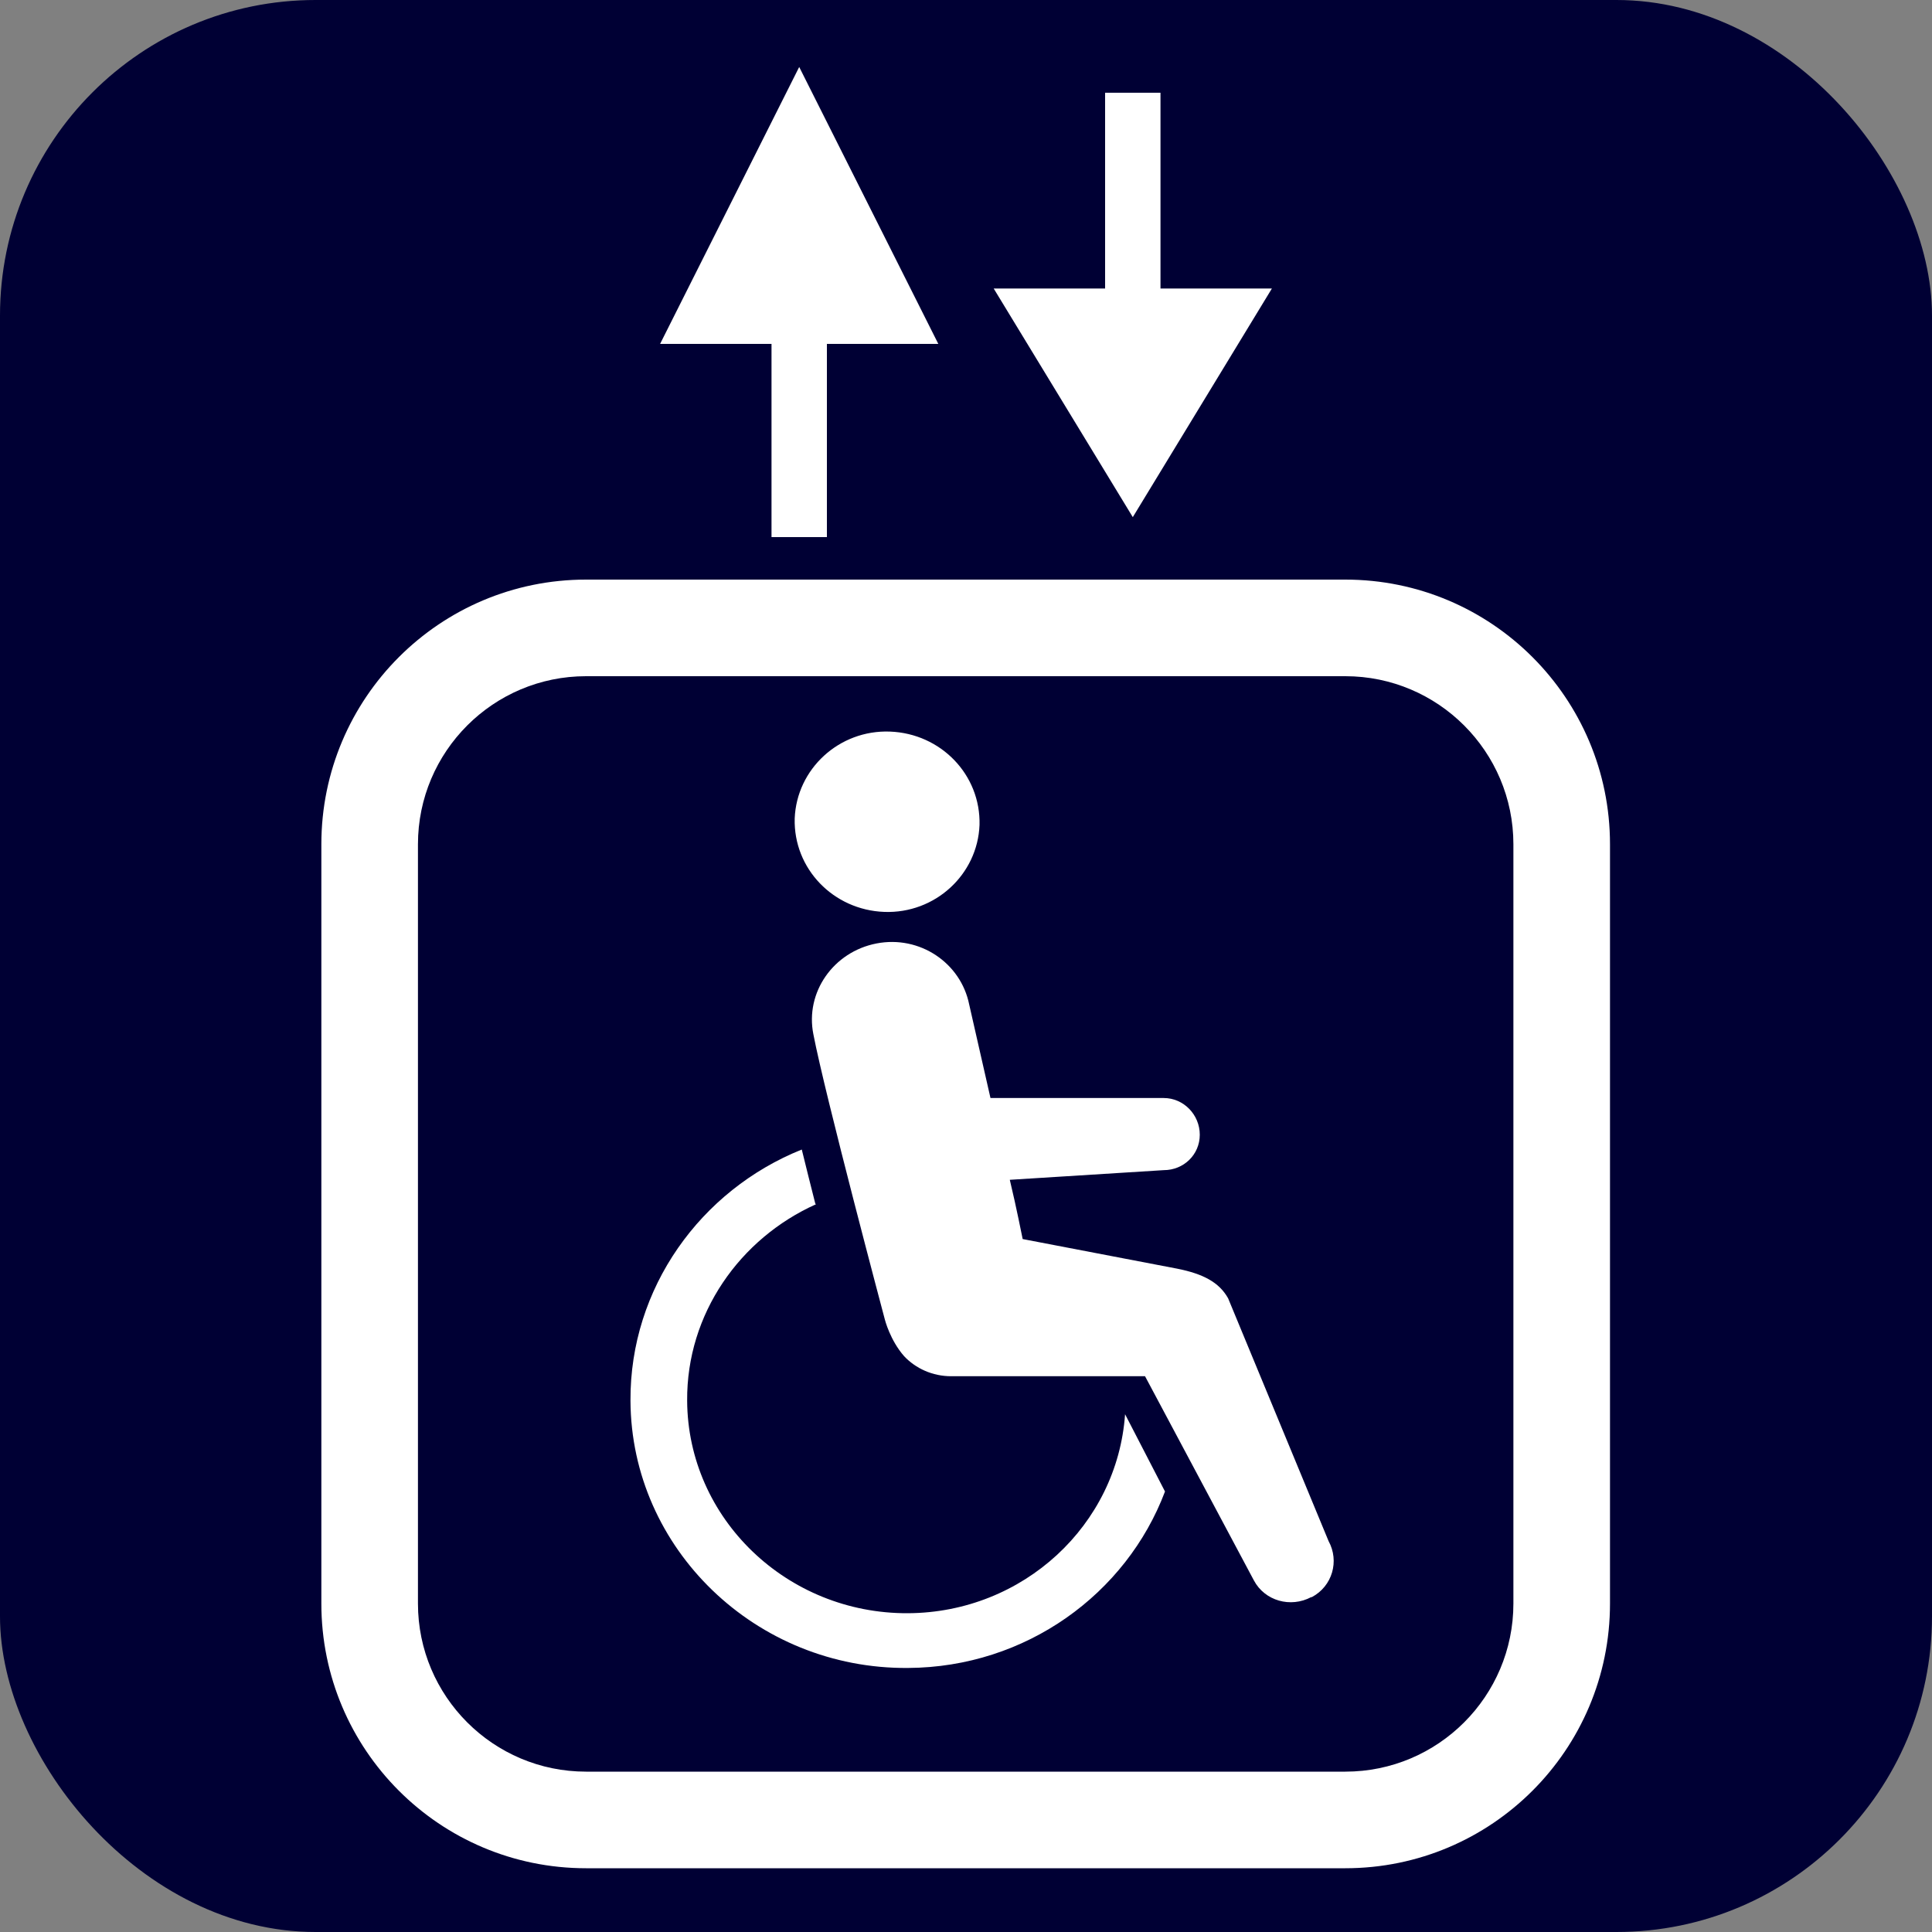
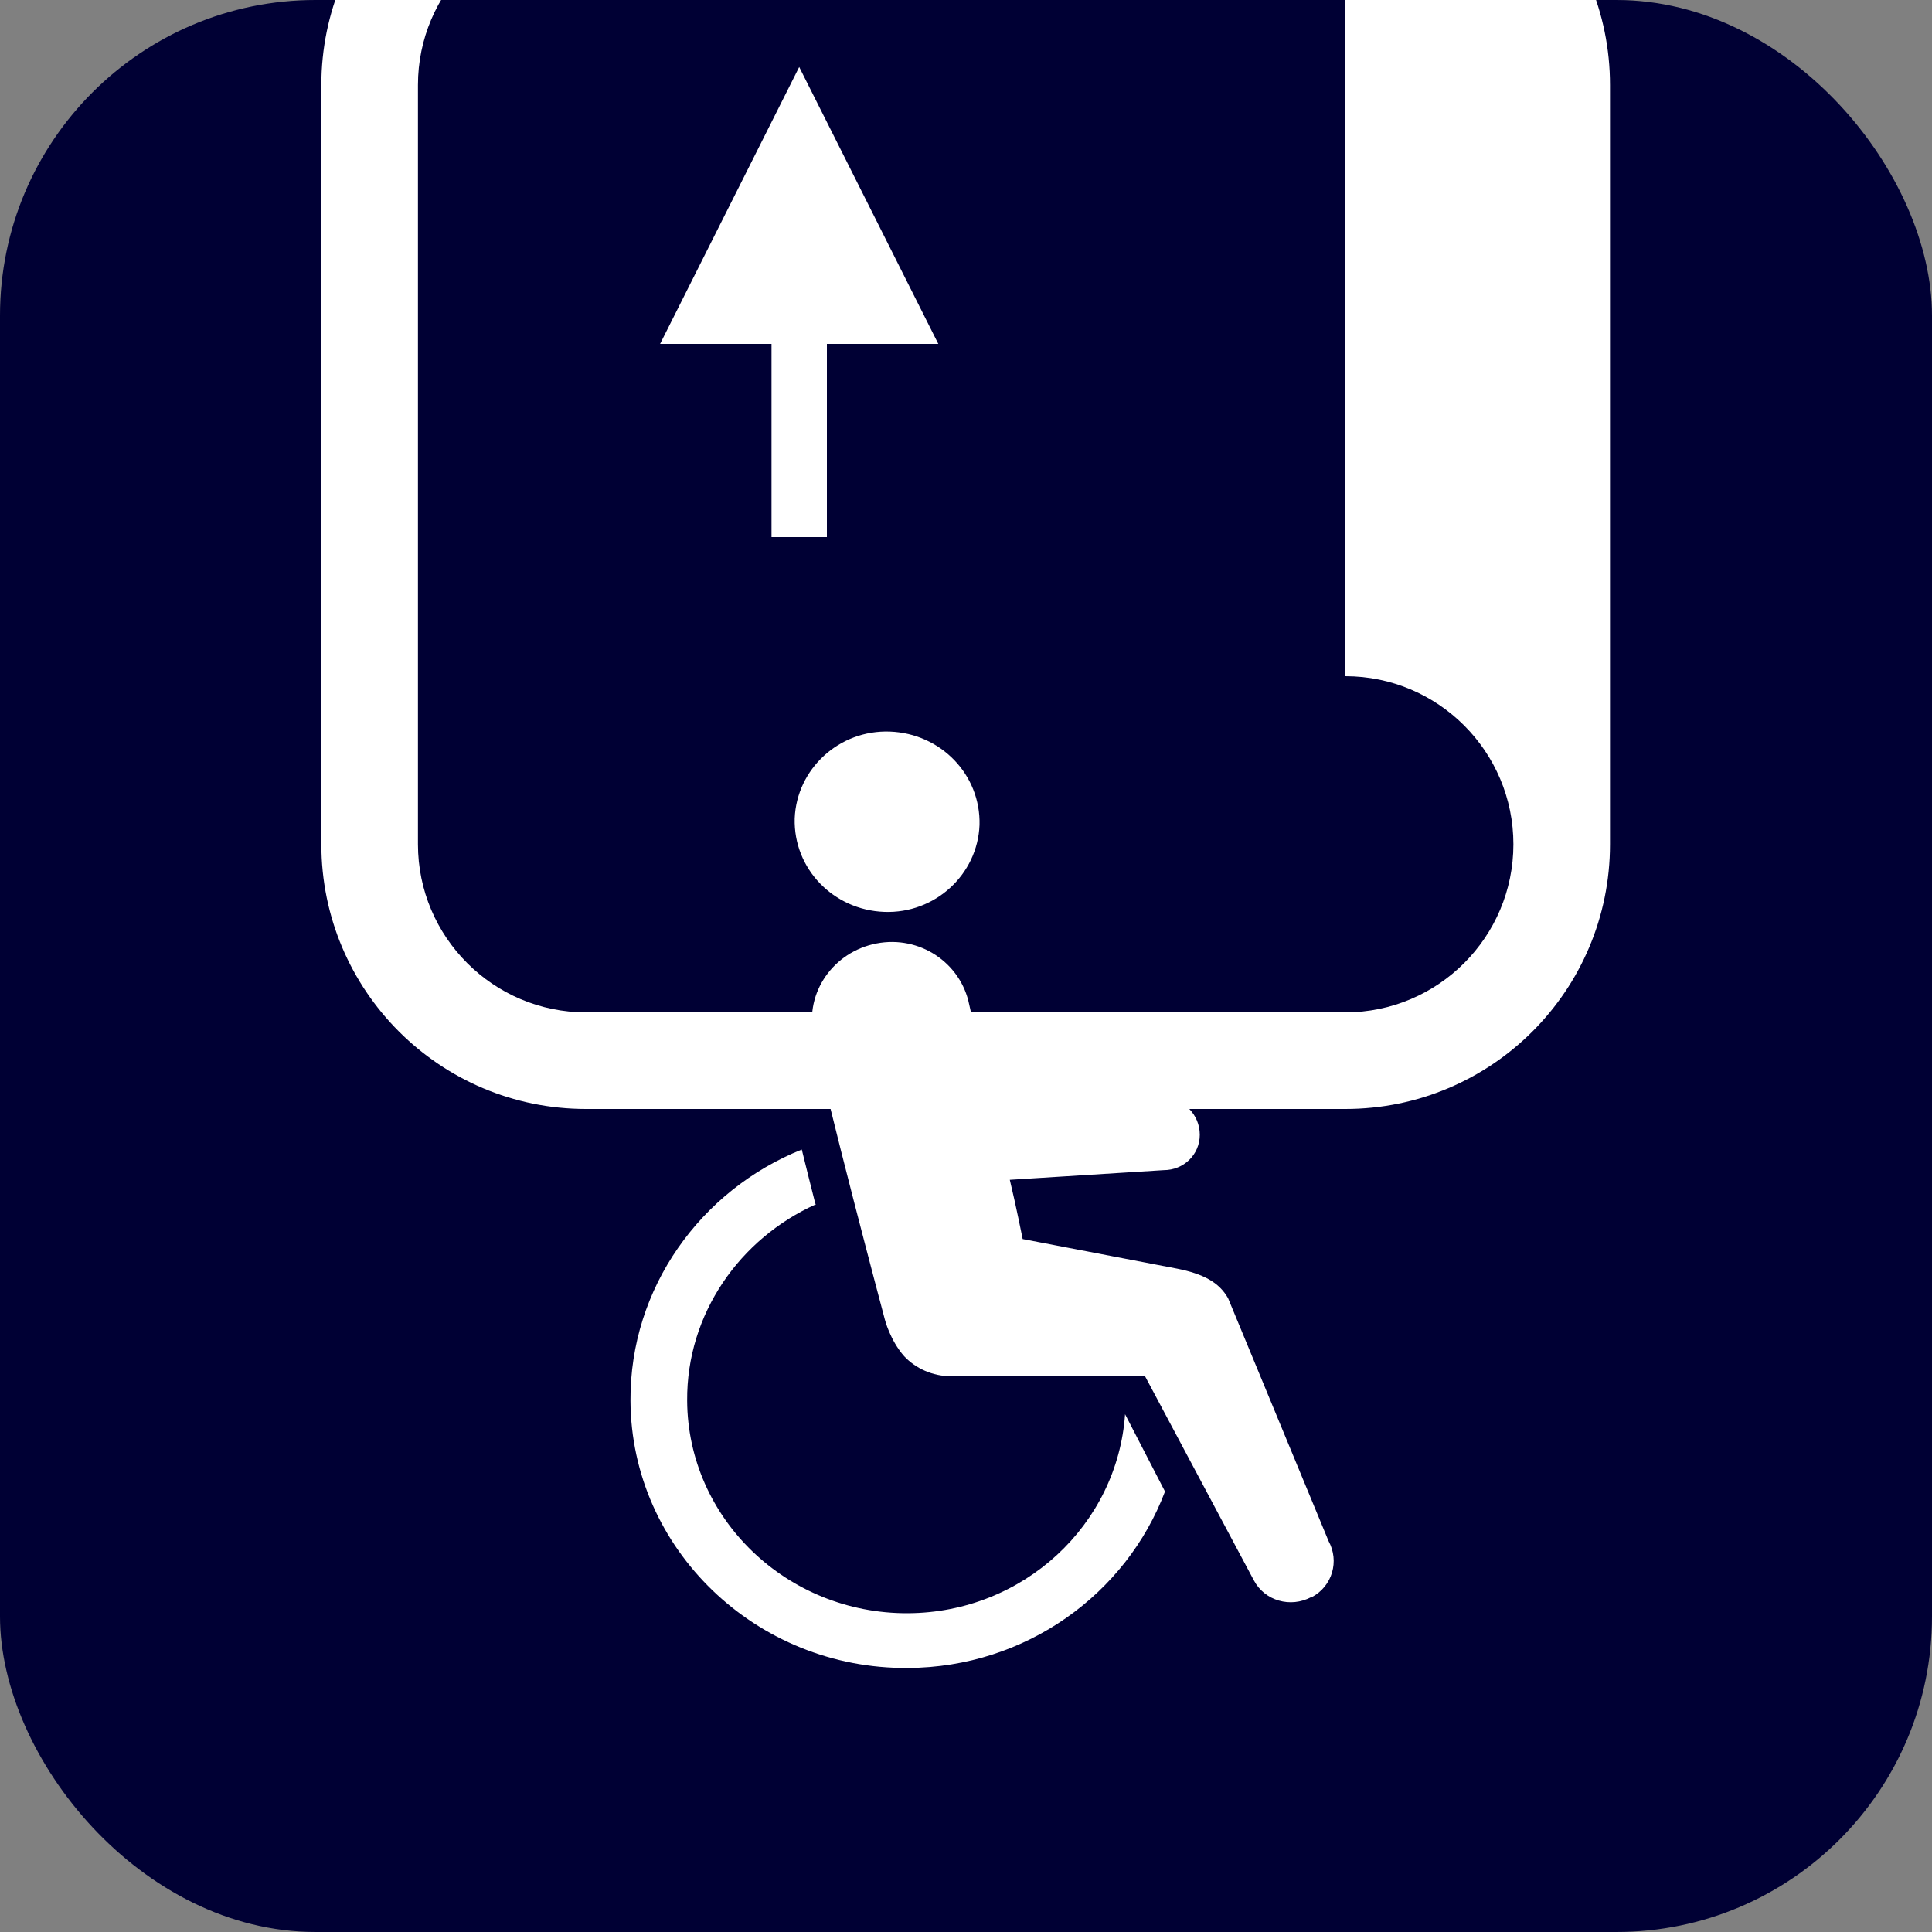
<svg xmlns="http://www.w3.org/2000/svg" id="_レイヤー_2" viewBox="0 0 30 30">
  <rect x="0" y="0" width="30" height="30" fill="#808080" stroke="none" />
  <g id="brficon">
    <g id="brf">
      <rect width="30" height="30" rx="4.9" ry="4.9" style="fill:#000034; stroke-width:0px;" />
      <path d="m20.36,24.8c-.32.17-.72.06-.89-.26l-1.69-3.17h-3.01c-.29,0-.55-.12-.73-.31,0,0,0,0,0,0-.22-.25-.3-.57-.3-.57,0,0-.93-3.49-1.11-4.43-.13-.65.31-1.28.98-1.41.67-.13,1.31.3,1.44.95l.33,1.45h2.69c.31,0,.56.26.56.57s-.25.55-.56.55l-2.39.15c.11.46.18.83.2.92l2.4.46c.4.08.65.21.79.46l1.56,3.77c.17.31.06.7-.26.87Zm-6.63-10.64c-.79-.03-1.41-.67-1.39-1.45.03-.77.69-1.38,1.48-1.35.79.03,1.41.67,1.39,1.45-.03.77-.69,1.38-1.48,1.35Zm-1.06,4.54c-1.18.53-2.01,1.7-2,3.05.01,1.83,1.55,3.31,3.43,3.3,1.79-.01,3.25-1.37,3.37-3.09l.62,1.2c-.6,1.59-2.16,2.73-3.99,2.74-2.36.02-4.3-1.85-4.31-4.15-.01-1.75,1.09-3.27,2.66-3.9.07.28.14.57.21.84Z" style="fill:#fff; fill-rule:evenodd; stroke-width:0px;" />
-       <polygon points="18.02 4.48 18.02 1.44 17.16 1.44 17.16 4.48 15.43 4.48 17.59 8.03 19.75 4.48 18.02 4.48" style="fill:#fff; fill-rule:evenodd; stroke-width:0px;" />
      <polygon points="12.41 1.04 10.25 5.34 11.98 5.34 11.98 8.34 12.84 8.34 12.84 5.34 14.57 5.34 12.41 1.04" style="fill:#fff; fill-rule:evenodd; stroke-width:0px;" />
-       <path d="m20.89,10.5c1.44,0,2.61,1.17,2.61,2.61v11.79c0,1.44-1.17,2.61-2.61,2.61h-11.79c-1.44,0-2.61-1.17-2.61-2.61v-11.79c0-1.44,1.17-2.61,2.61-2.61h11.79m0-1.5h-11.79c-2.27,0-4.11,1.84-4.11,4.11v11.79c0,2.27,1.84,4.11,4.11,4.11h11.79c2.27,0,4.11-1.84,4.11-4.11v-11.79c0-2.27-1.84-4.11-4.11-4.11h0Z" style="fill:#fff; stroke-width:0px;" />
+       <path d="m20.89,10.5c1.44,0,2.61,1.17,2.61,2.61c0,1.44-1.17,2.61-2.61,2.61h-11.79c-1.44,0-2.61-1.17-2.61-2.61v-11.79c0-1.44,1.17-2.61,2.61-2.61h11.79m0-1.5h-11.79c-2.27,0-4.11,1.84-4.11,4.11v11.79c0,2.27,1.84,4.11,4.11,4.11h11.79c2.27,0,4.11-1.84,4.11-4.11v-11.79c0-2.27-1.84-4.11-4.11-4.11h0Z" style="fill:#fff; stroke-width:0px;" />
    </g>
  </g>
</svg>